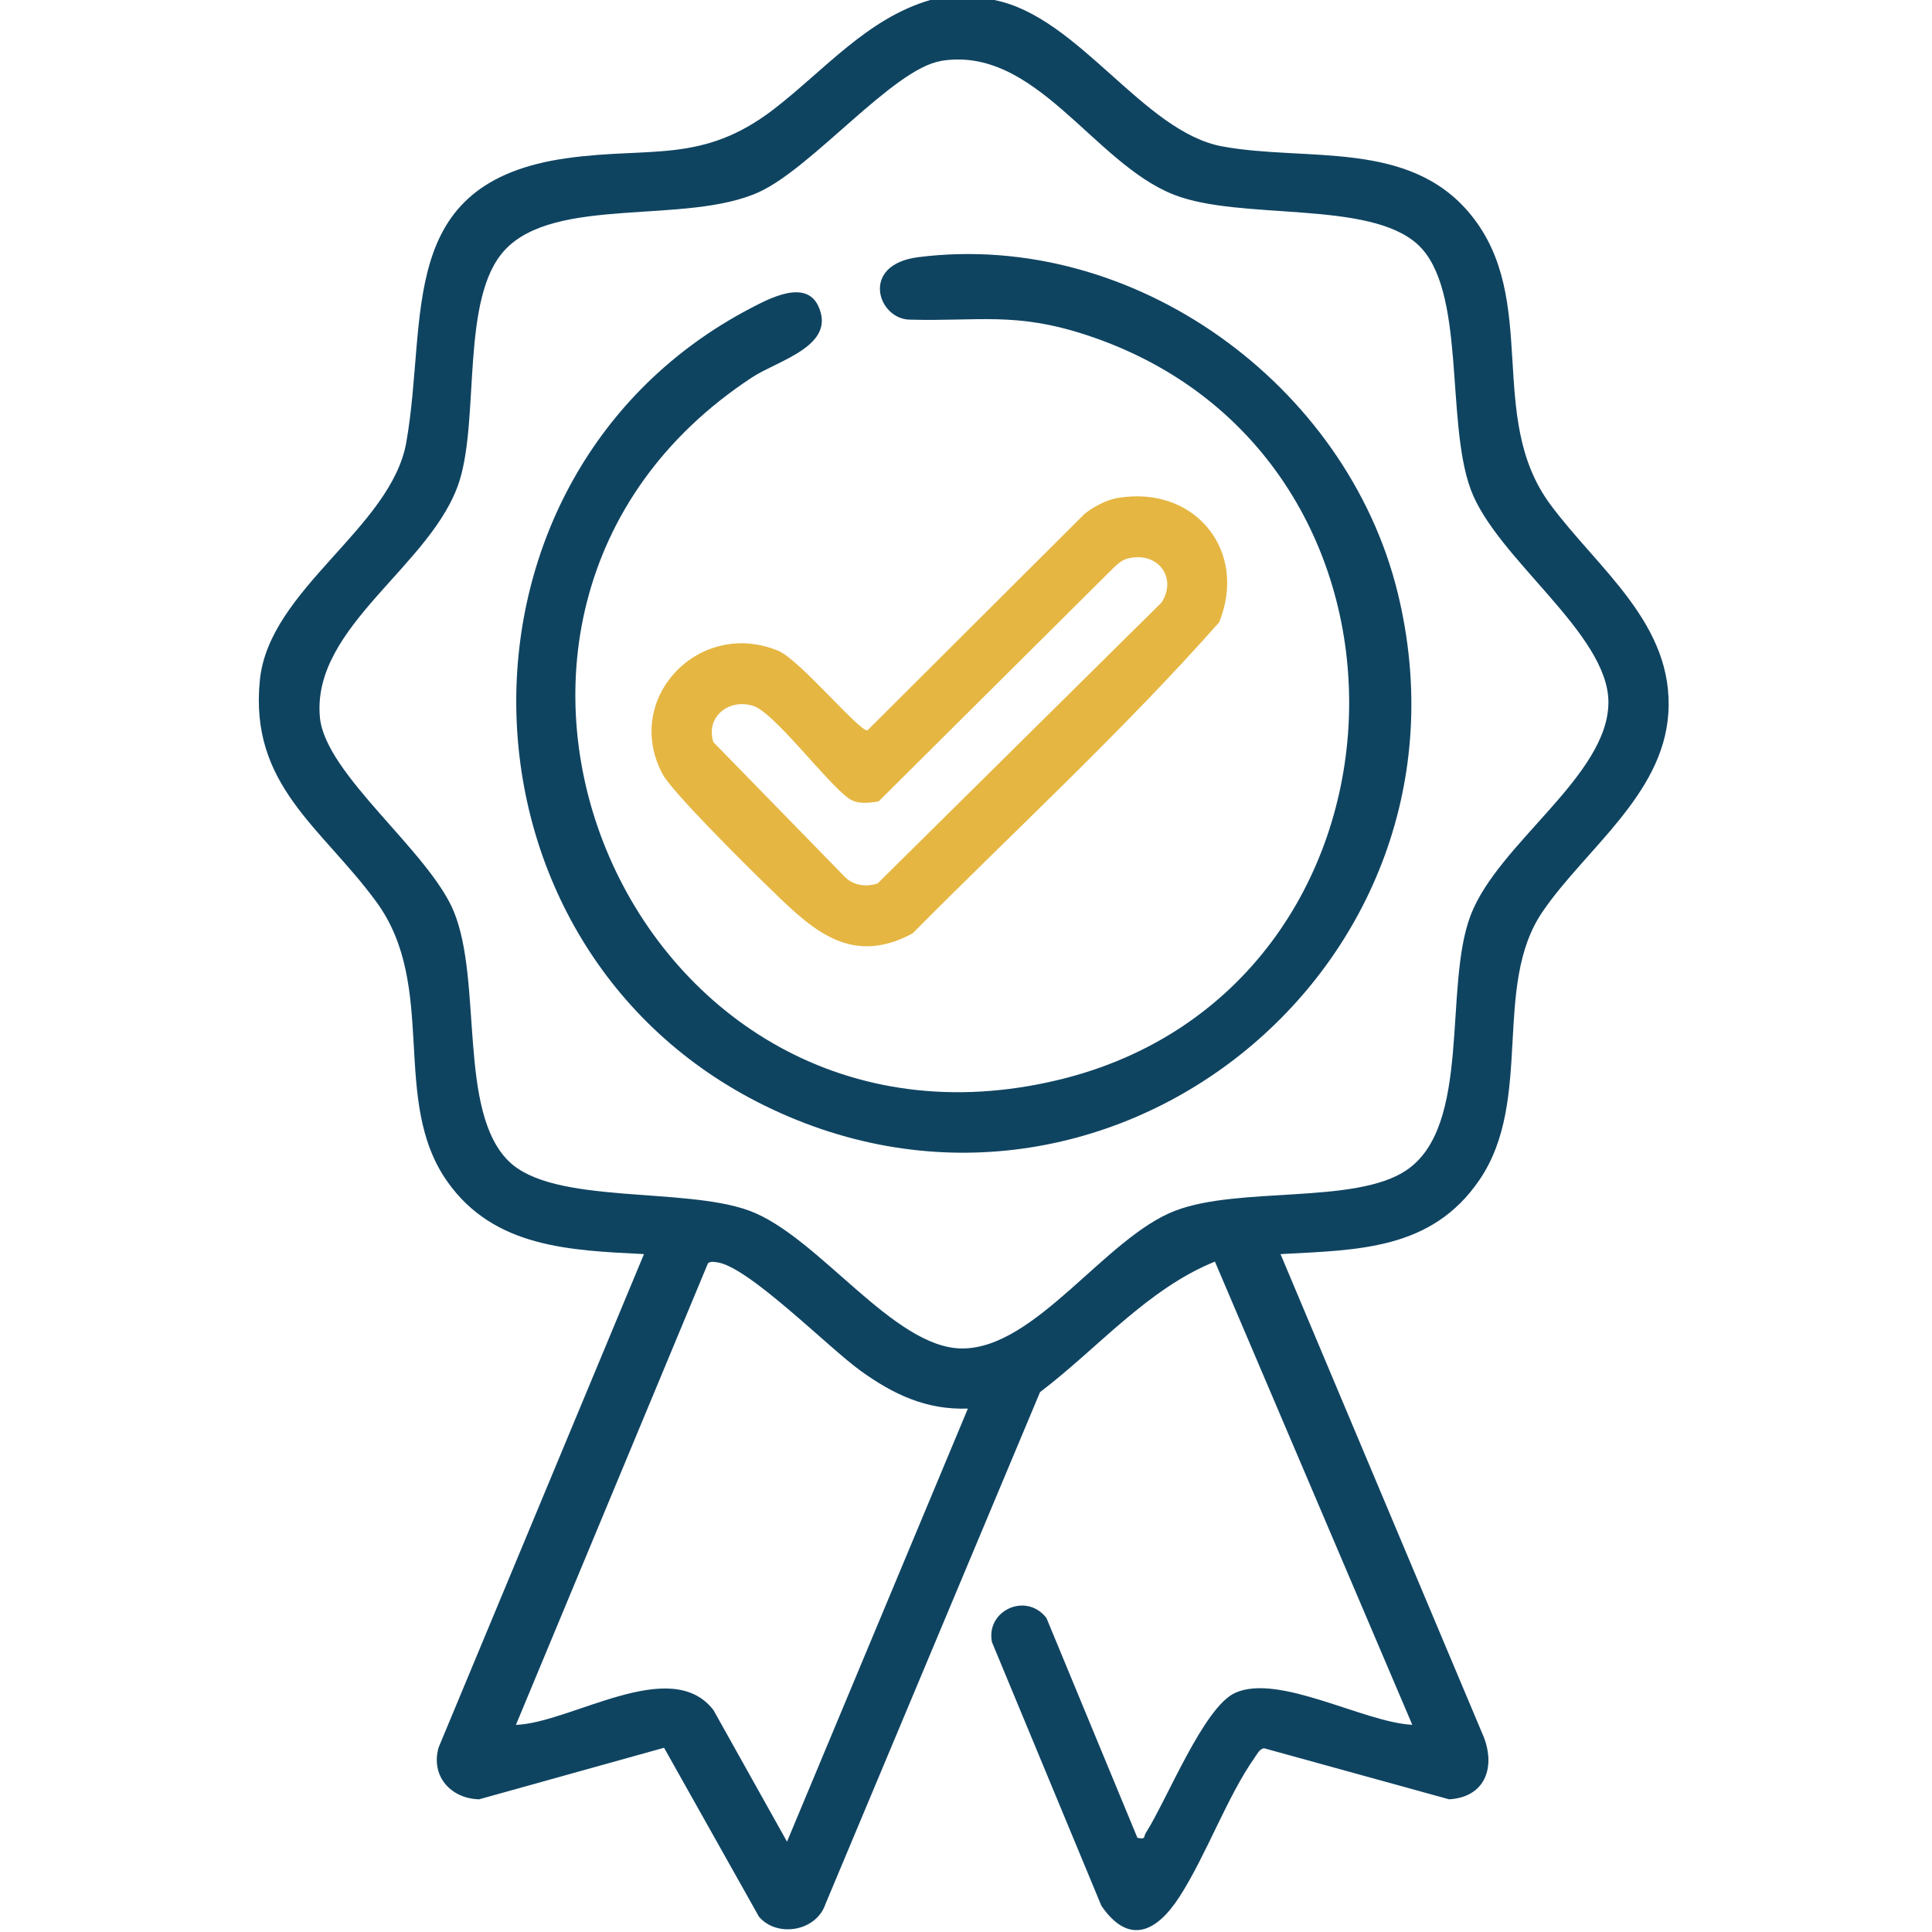
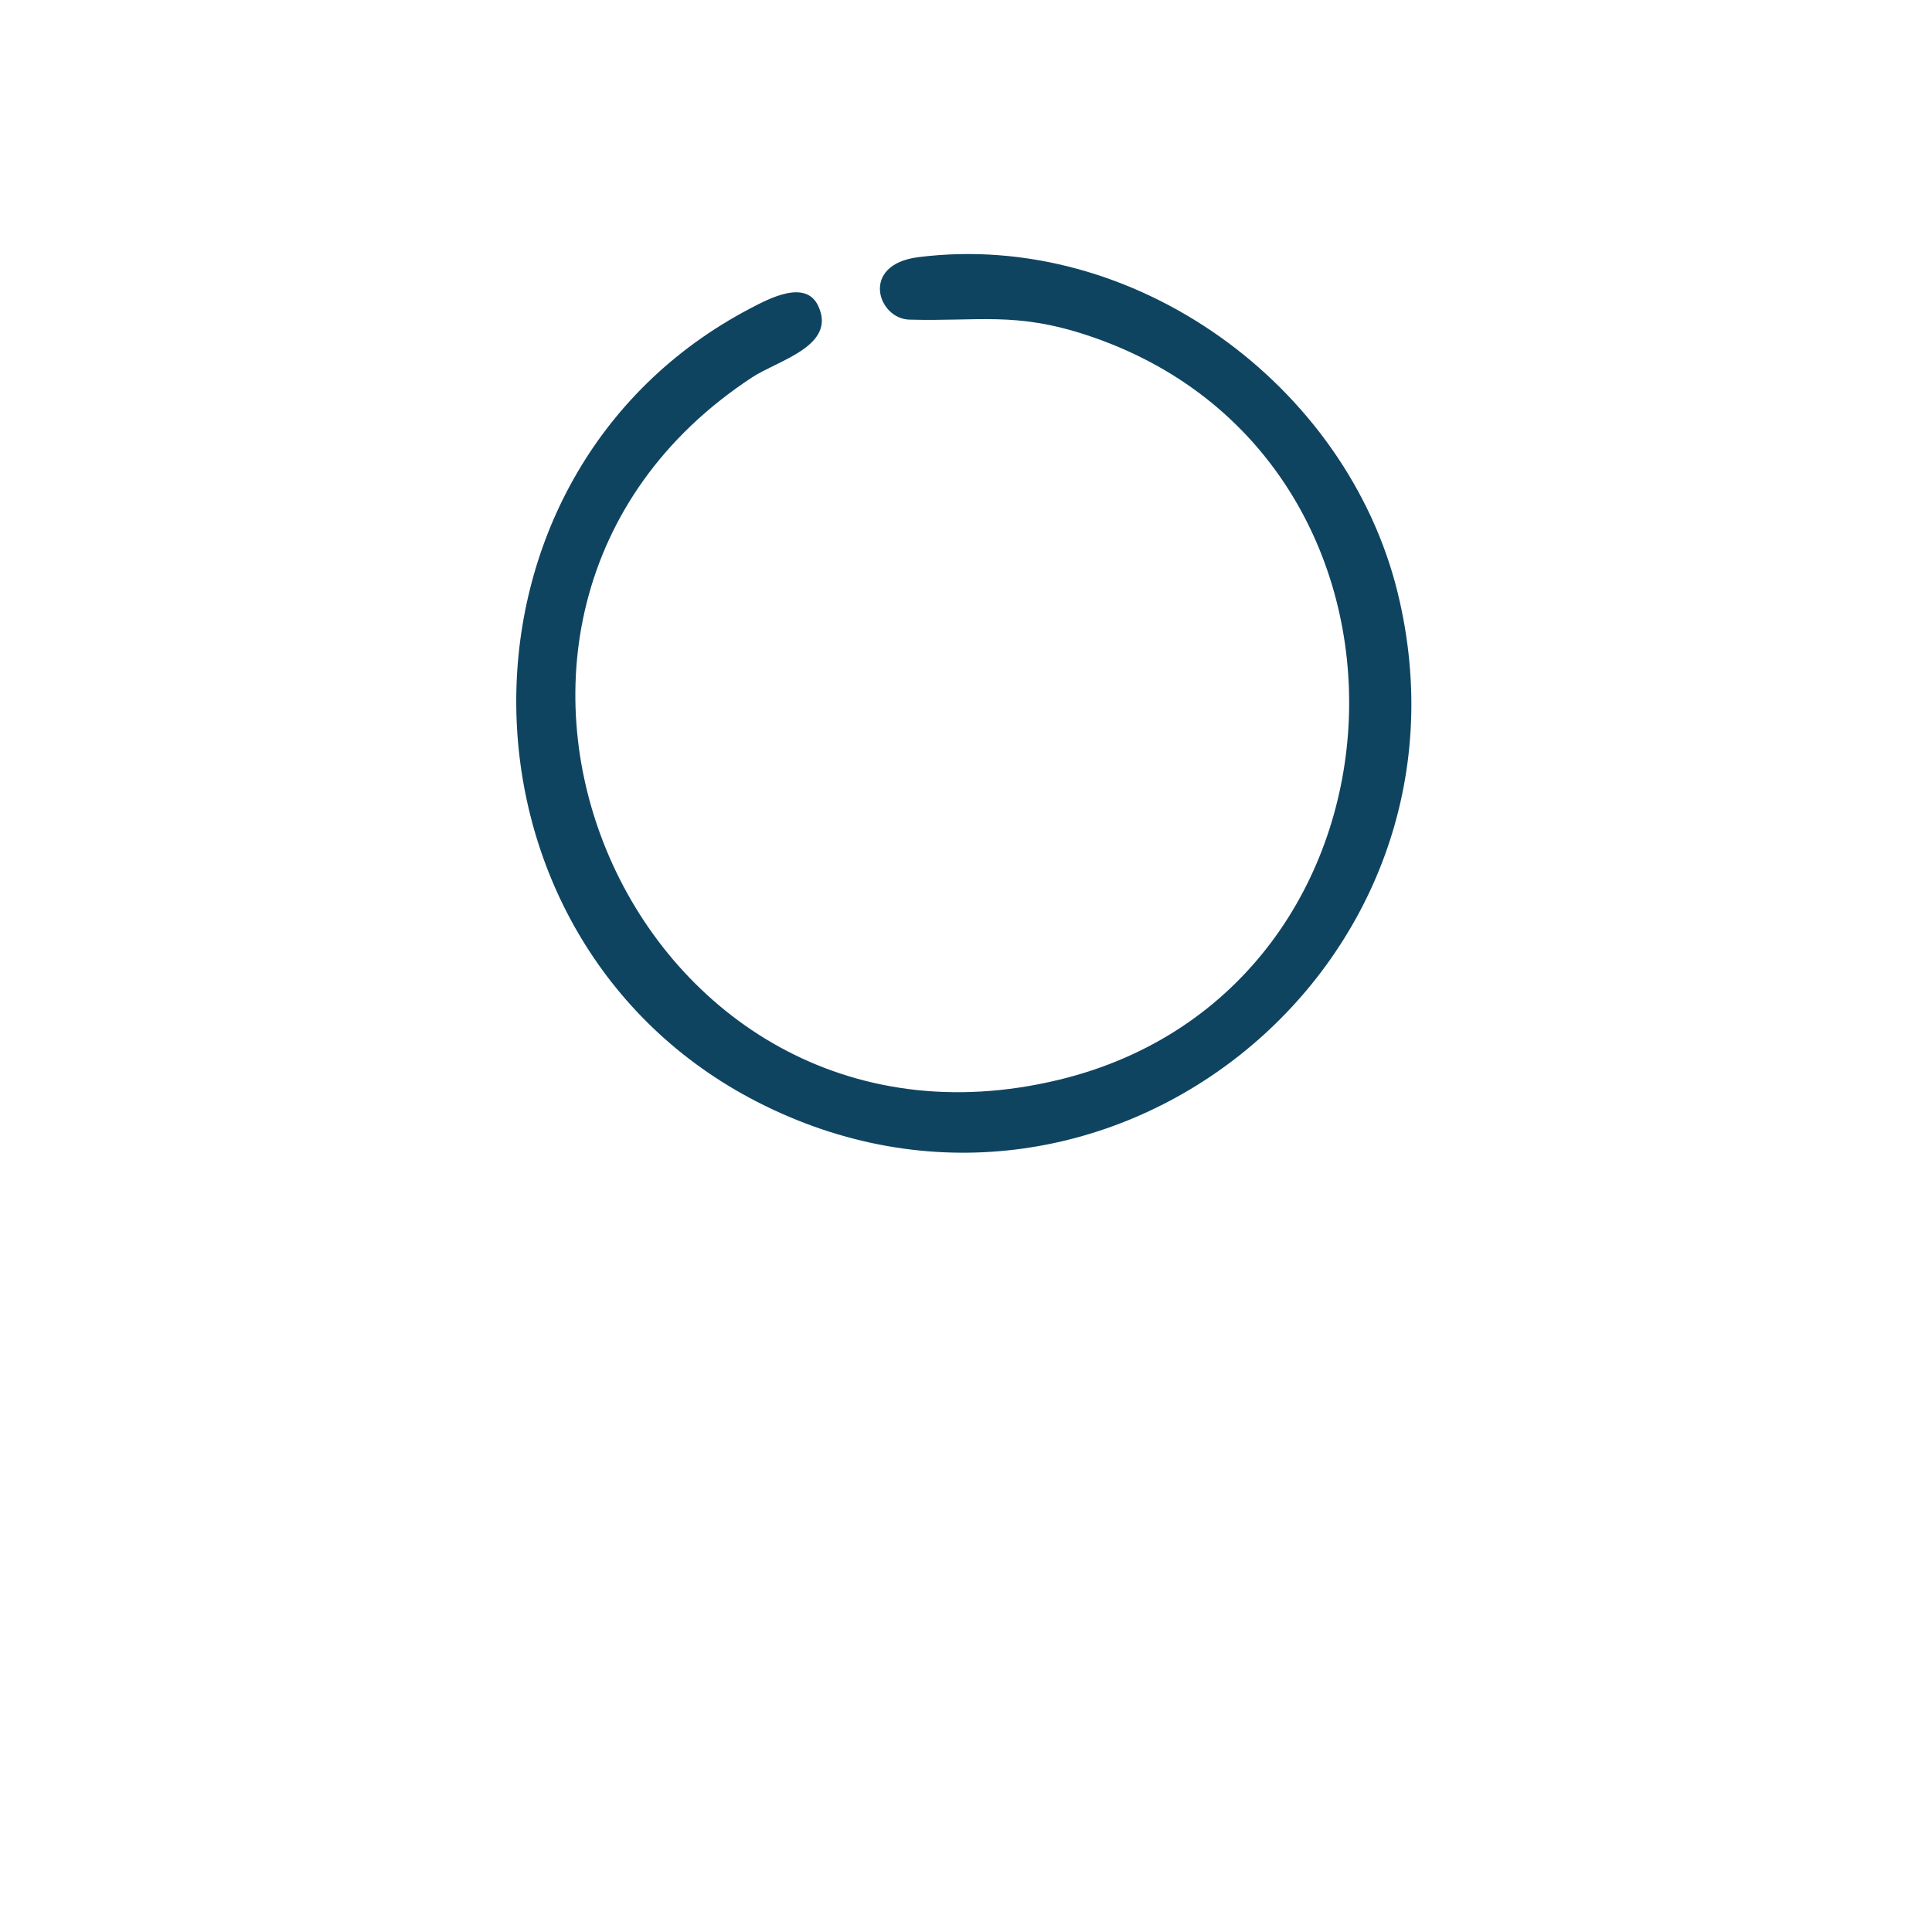
<svg xmlns="http://www.w3.org/2000/svg" id="Calque_1" data-name="Calque 1" viewBox="0 0 250 250">
  <defs>
    <style>
      .cls-1 {
        fill: #e5b642;
      }

      .cls-2 {
        fill: #0f4461;
      }
    </style>
  </defs>
-   <path class="cls-2" d="M128.65,0c10.93,2.14,19.28,17.08,29.54,18.95,10.93,2,24.15-.94,32.12,8.82,9.01,11.05,1.92,26.15,10.28,37.48,6.19,8.39,16.07,15.5,15.29,27.09-.71,10.54-10.75,17.55-16.27,25.63-6.57,9.62-1.11,24.36-8.17,34.71-6.19,9.08-15.7,9.06-25.74,9.6l26.34,62.59c1.51,4.06-.04,7.71-4.53,7.96l-23.95-6.61c-.59.11-.89.76-1.2,1.2-3.58,5.09-6.26,12.63-9.74,18.03-2.92,4.52-6.52,6.36-10.1,1.16l-14.16-34.12c-.83-4.07,4.42-6.53,7.05-3.12l11.77,28.44c1.13.25.78-.15,1.08-.62,2.71-4.22,7.5-16.32,11.58-18.14,5.67-2.54,16.63,3.83,22.91,4.14l-25.54-59.94c-8.74,3.53-15.19,11.25-22.63,16.89l-27.78,66.28c-1.2,3.51-6.25,4.34-8.59,1.6l-12.28-21.86-23.93,6.67c-3.71-.09-6.3-3.05-5.24-6.72l26.57-63.83c-9.59-.48-19.42-.83-25.45-9.39-7.42-10.53-1.14-25.17-9.16-36.16-7.05-9.66-16.49-15.09-15.09-28.76,1.21-11.77,17.01-19.65,18.95-30.76,2.84-16.24-1.54-33.61,20.77-36.74,10.83-1.52,17.53.78,26.79-6.35,6.52-5.02,12.09-11.75,20.24-14.12h8.28ZM121.7,7.91c-6.14,1.03-16.58,13.8-23.5,16.95-9.41,4.28-26.37.42-32.91,7.53-5.66,6.14-3.24,21.43-5.81,29.76-3.38,10.95-19.22,18.85-18.08,30.71.71,7.35,14.12,17.31,17.32,25.08,3.75,9.12.51,25.89,7.13,32.34,5.8,5.66,22.64,3.26,31.13,6.39,8.93,3.3,18.64,17.83,27.54,17.82,9.5,0,18.52-14.36,27.54-17.82,8.29-3.18,23.27-.8,29.88-5.21,8.57-5.7,4.79-23.72,8.37-33.05s17.81-18.04,17.82-27.54c0-8.9-14.53-18.61-17.82-27.54s-.55-25.85-6.83-31.67-22.94-3.08-31.56-6.46c-10.48-4.1-17.92-19.38-30.22-17.31ZM125.24,182.27c-5.4.19-9.66-1.85-13.88-4.89s-14.63-13.62-18.65-14.05c-.39-.04-.75-.14-1.1.14l-24.85,59.73c7.19-.27,20.04-9.06,25.56-1.92l9.52,17.03,23.4-56.03Z" />
  <path class="cls-2" d="M118.8,33.28c27.94-3.55,55.46,16.49,62.06,43.42,11.89,48.55-38.36,88.75-82.92,65.86-40.98-21.06-41.78-81.26-.8-102.68,2.3-1.2,7.1-3.8,8.74-.29,2.42,5.18-5.18,7.02-8.56,9.24-46.97,30.85-15.56,104.27,39.72,90.89,47.97-11.61,50.84-80.8,3.57-96.36-9.24-3.04-13.98-1.75-22.94-2-4.1-.11-6.41-7.12,1.14-8.08Z" />
-   <path class="cls-1" d="M144.61,64.44c10.01-1.69,16.9,6.83,13.15,16.08-12.43,14.05-26.42,26.9-39.67,40.26-8.43,4.55-13.56-1.06-19.17-6.5-2.49-2.42-11.94-11.79-13.18-14.11-5.22-9.77,4.74-20.21,14.98-15.95,2.74,1.14,10.5,10.48,11.53,10.29l28.08-28c1.13-.92,2.84-1.83,4.27-2.07ZM146.06,72.23c-.72.17-1.3.6-1.82,1.1l-30.55,30.37c-1.25.2-2.72.4-3.83-.36-2.88-2.03-9.64-11.11-12.37-11.99-3.15-1.02-6.22,1.39-5.18,4.68l17.09,17.52c1.15,1.06,2.71,1.25,4.17.76l36.74-36.35c2.07-3.25-.5-6.59-4.26-5.72Z" />
</svg>